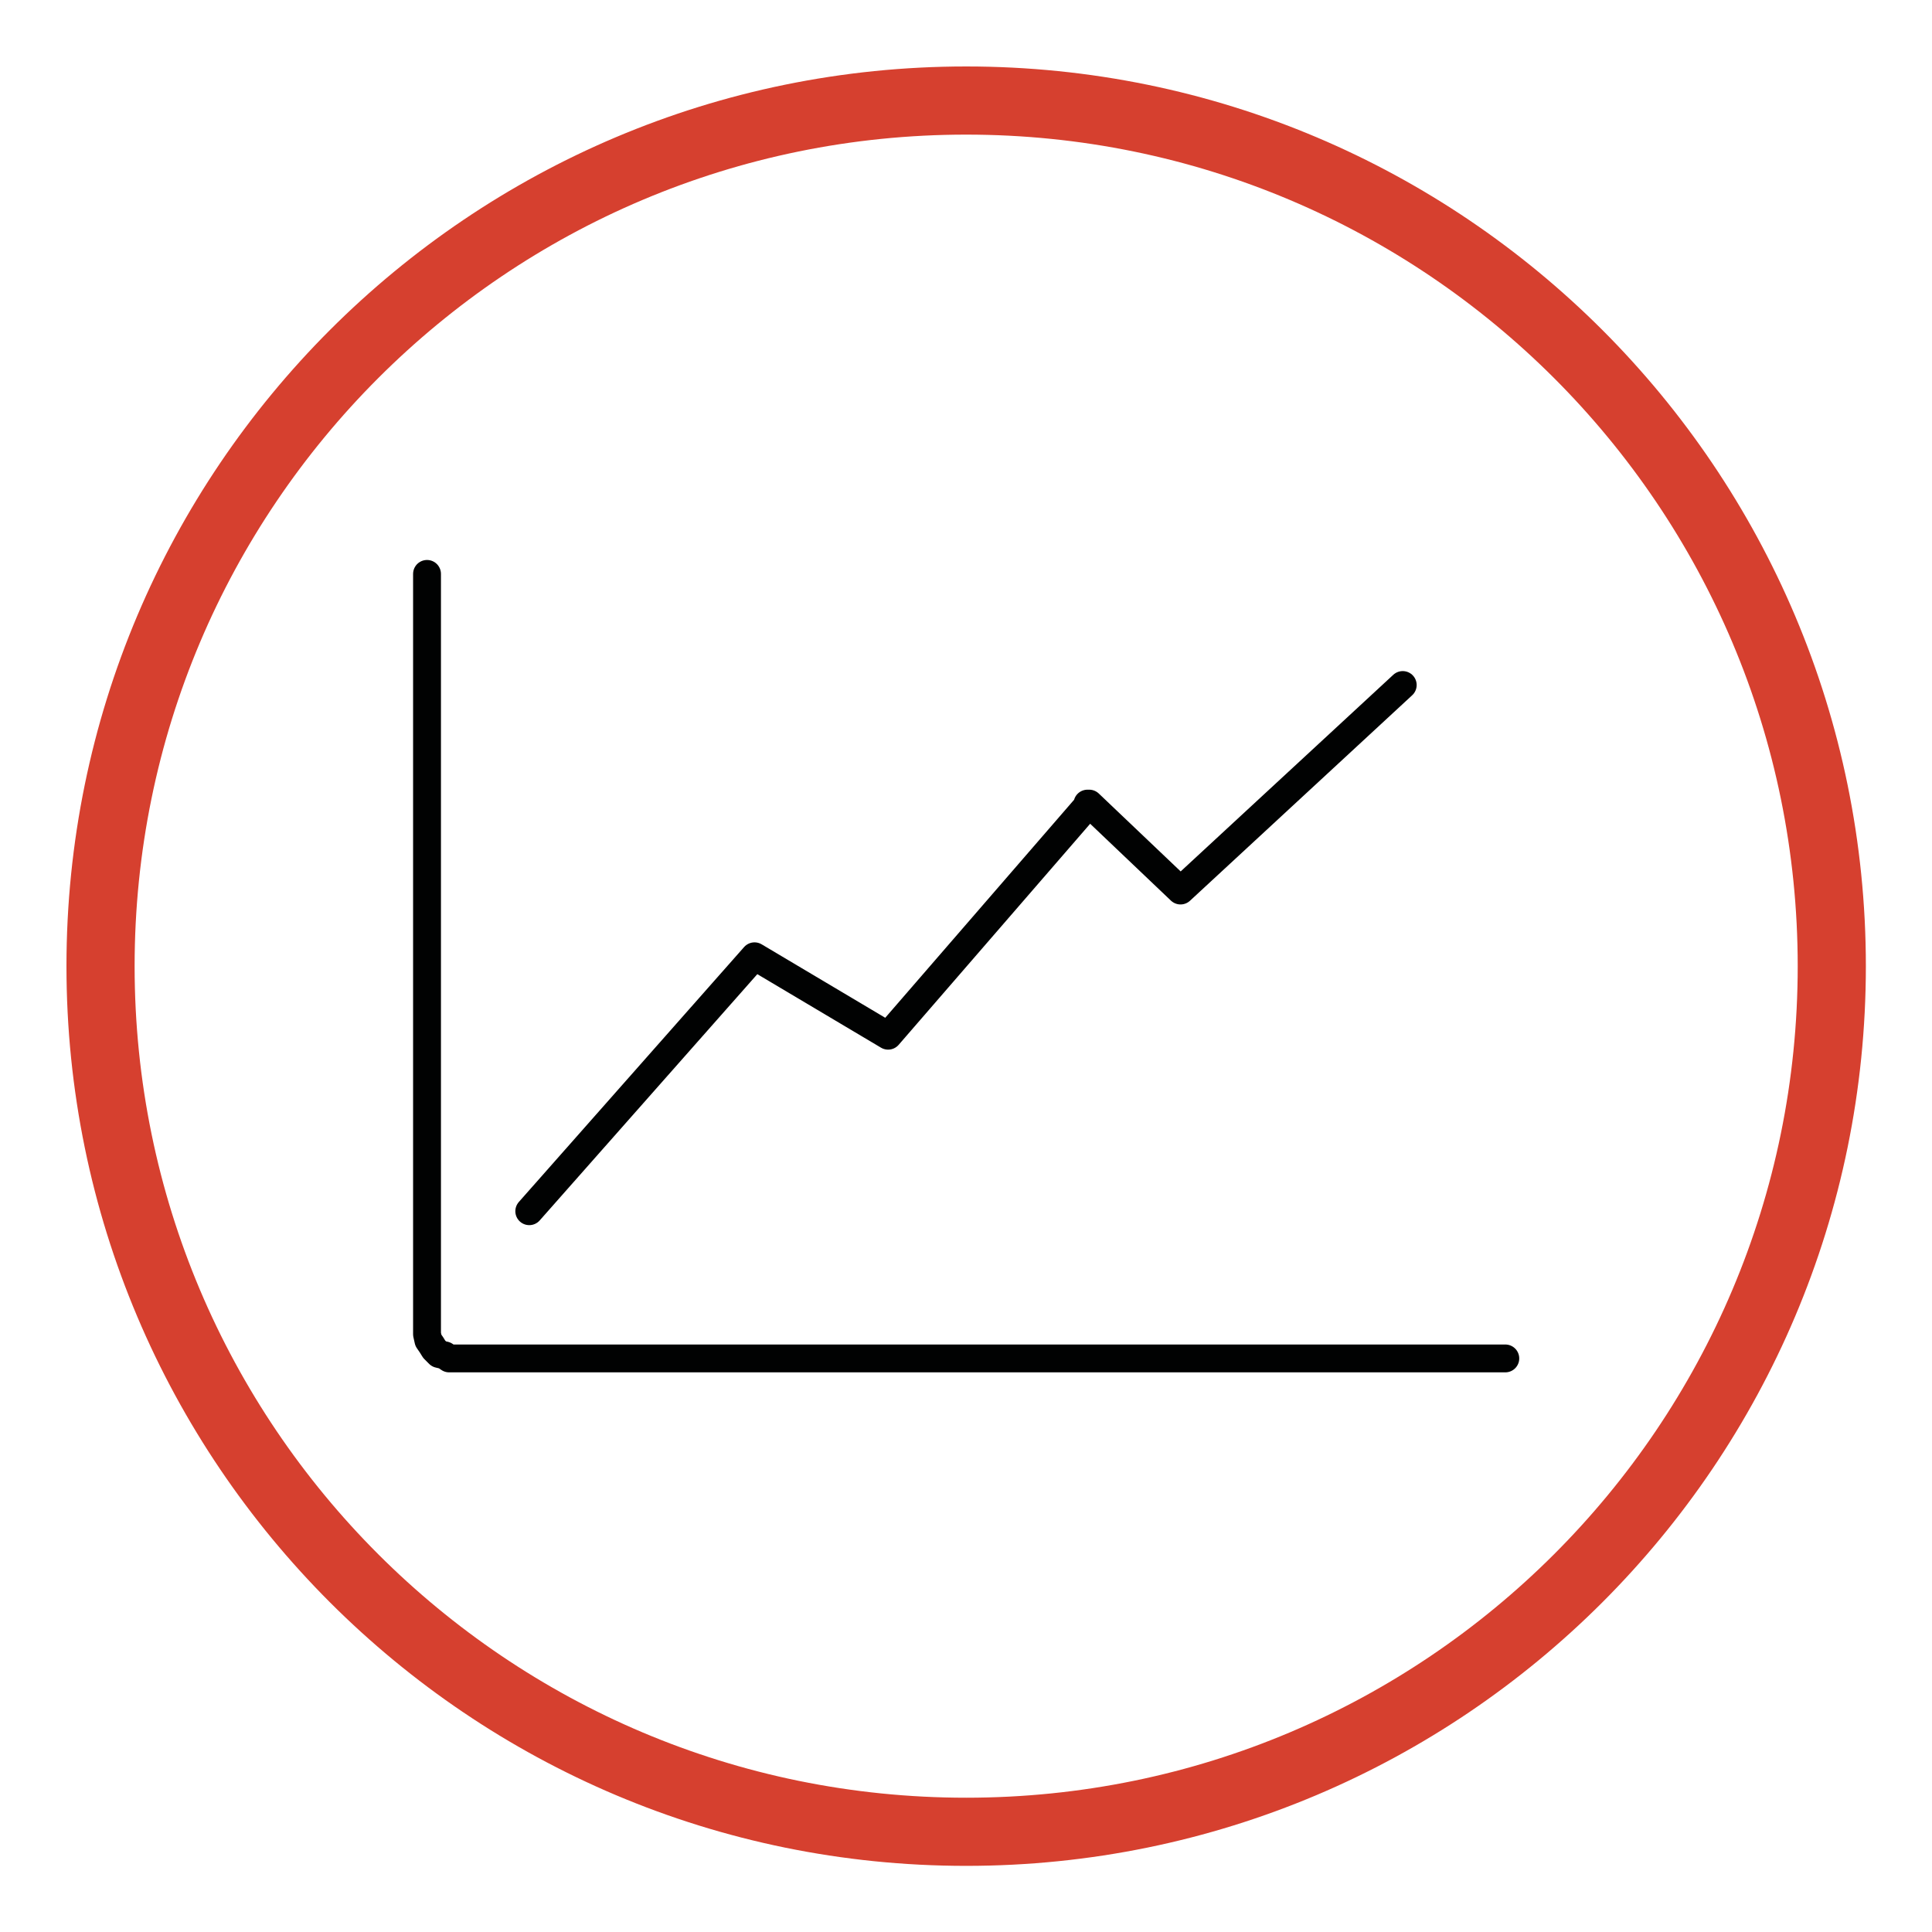
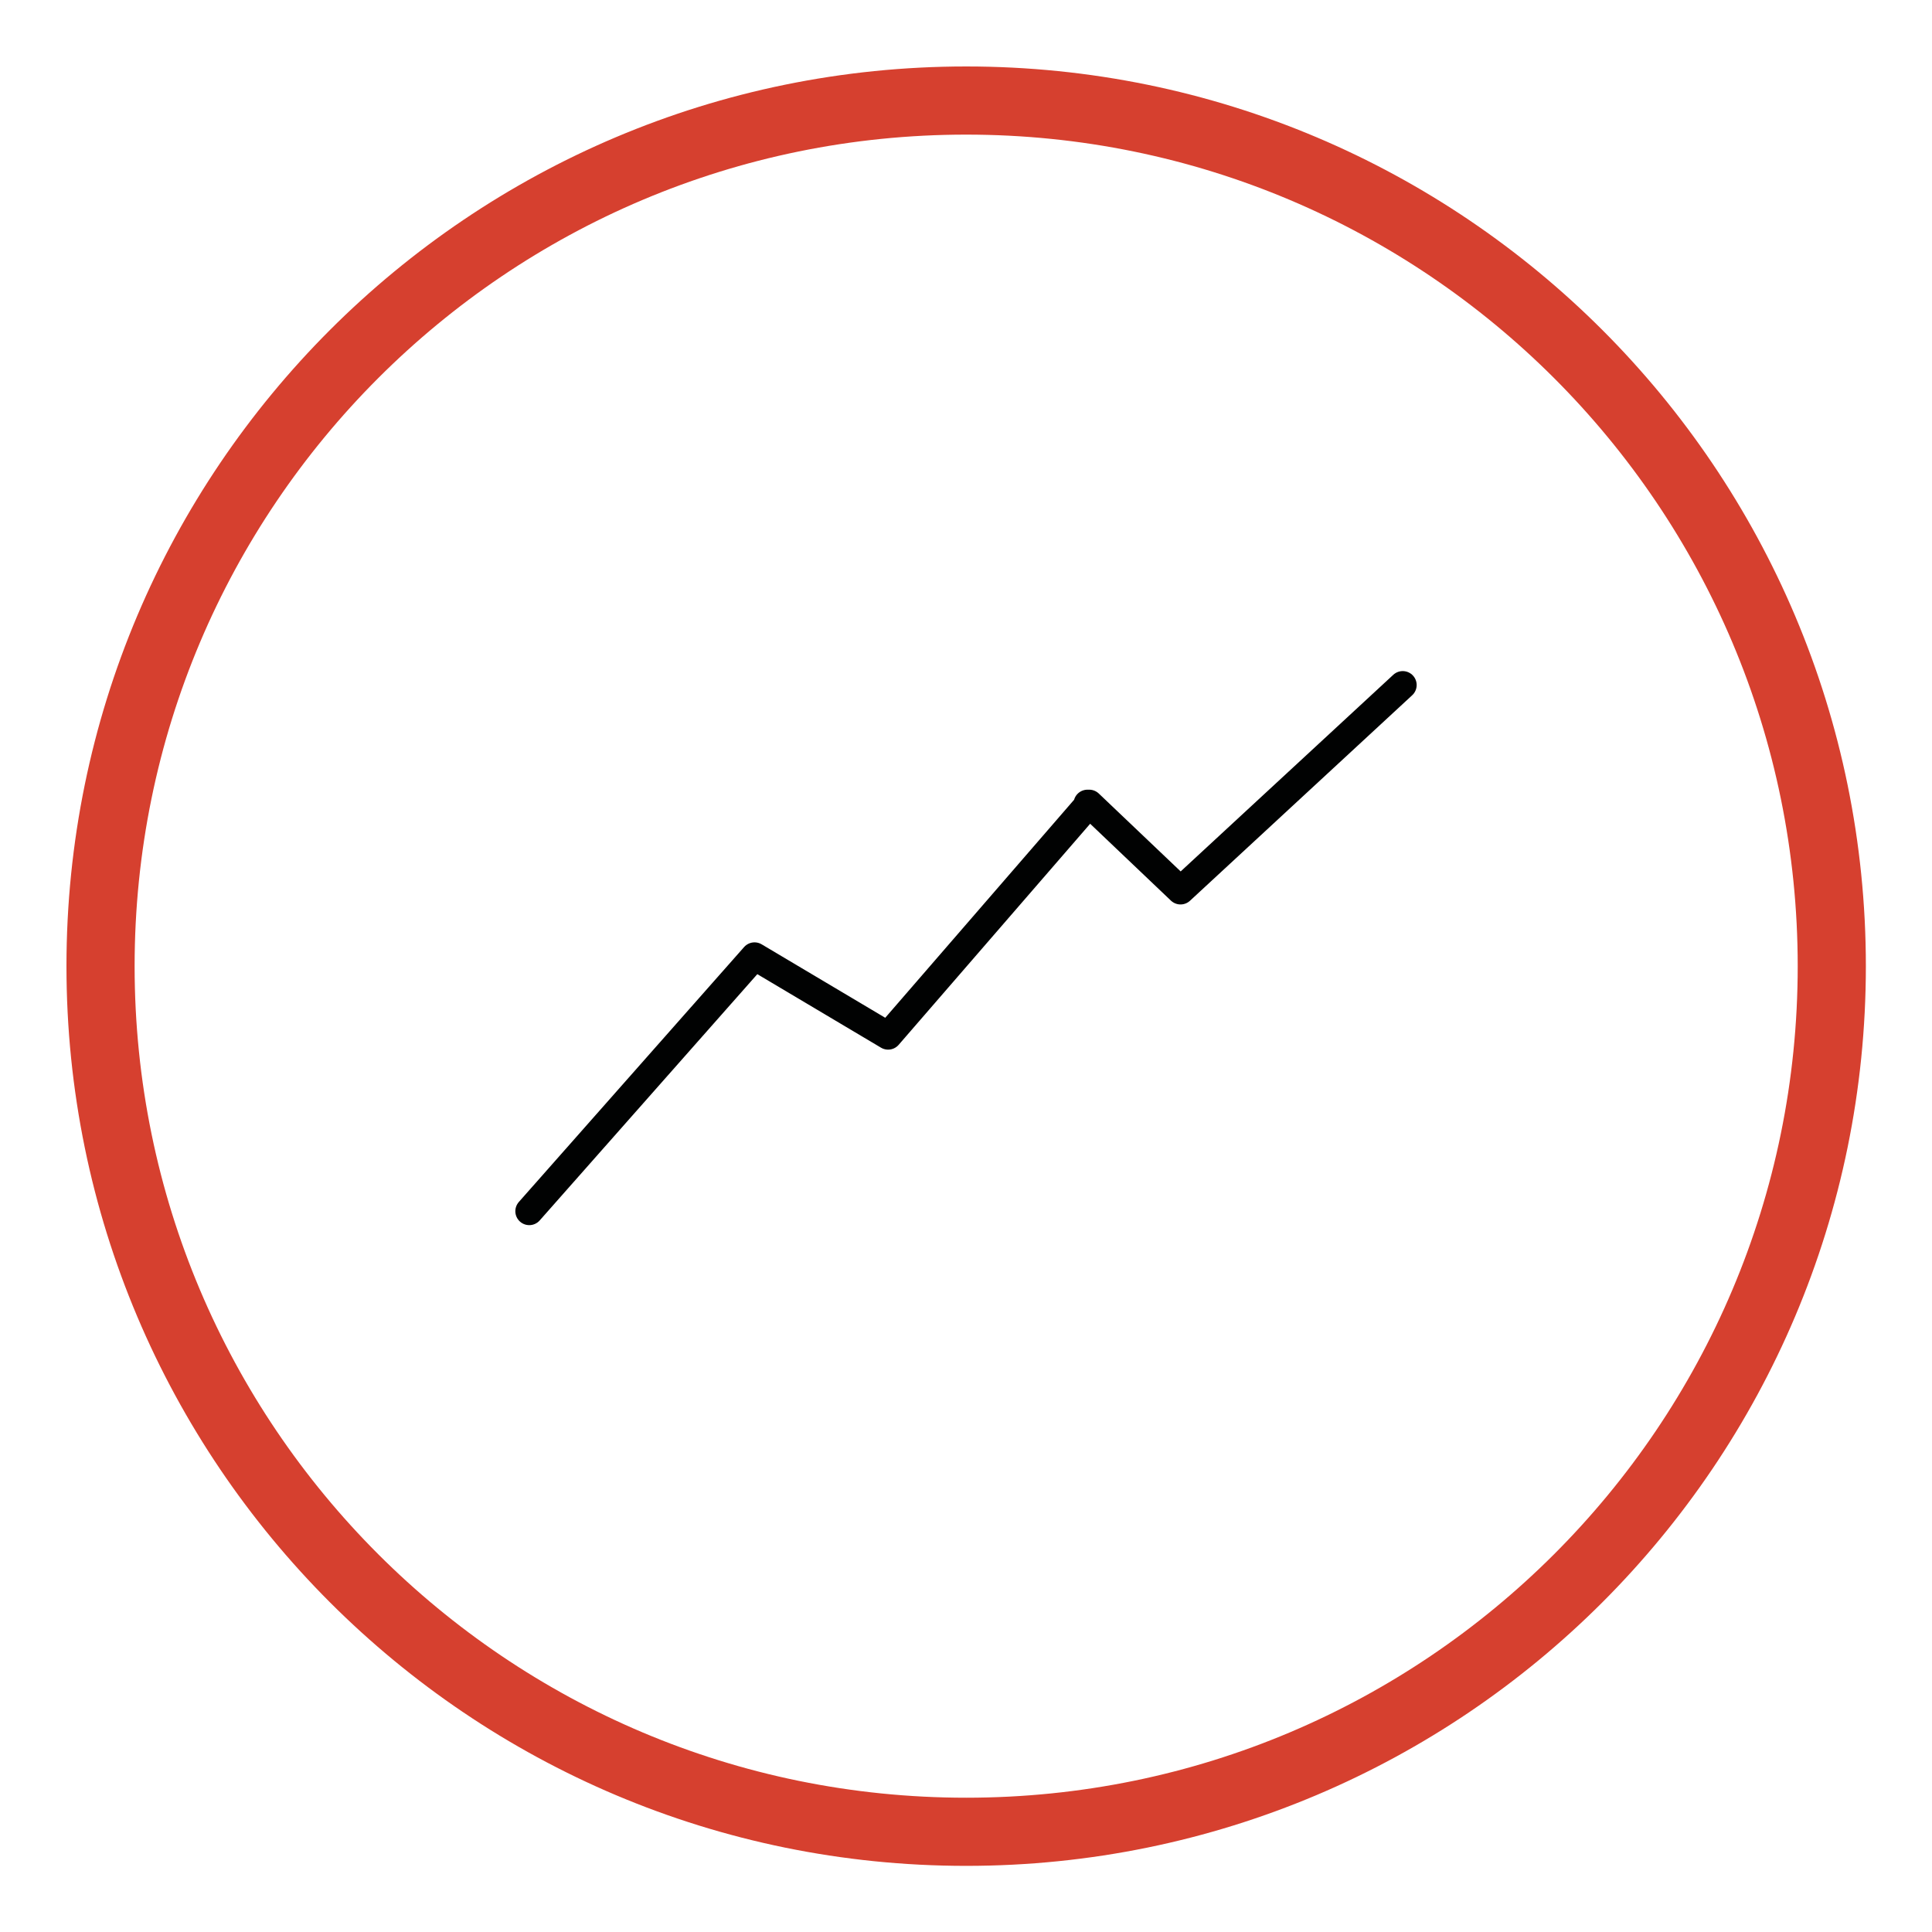
<svg xmlns="http://www.w3.org/2000/svg" width="76" height="76" viewBox="0 0 76 76" fill="none">
  <path d="M38.007 72.058C56.813 72.058 72.058 56.813 72.058 38.007C72.058 19.2 56.813 3.955 38.007 3.955C19.2 3.955 3.955 19.2 3.955 38.007C3.955 56.813 19.2 72.058 38.007 72.058Z" stroke="#D6402F" stroke-width="2.681" stroke-miterlimit="10" />
-   <path d="M16.798 22.576V52.258V52.486L16.852 52.727L16.972 52.901L17.08 53.075L17.267 53.263L17.495 53.317L17.669 53.437H17.964H59.215" stroke="#010202" stroke-width="1.096" stroke-linecap="round" stroke-linejoin="round" />
  <path d="M20.82 47.646L29.681 37.618L34.937 40.742L42.846 31.612H42.779H42.846H42.779H42.846L46.439 35.031L55.18 26.947" stroke="#010202" stroke-width="1.096" stroke-linecap="round" stroke-linejoin="round" />
</svg>